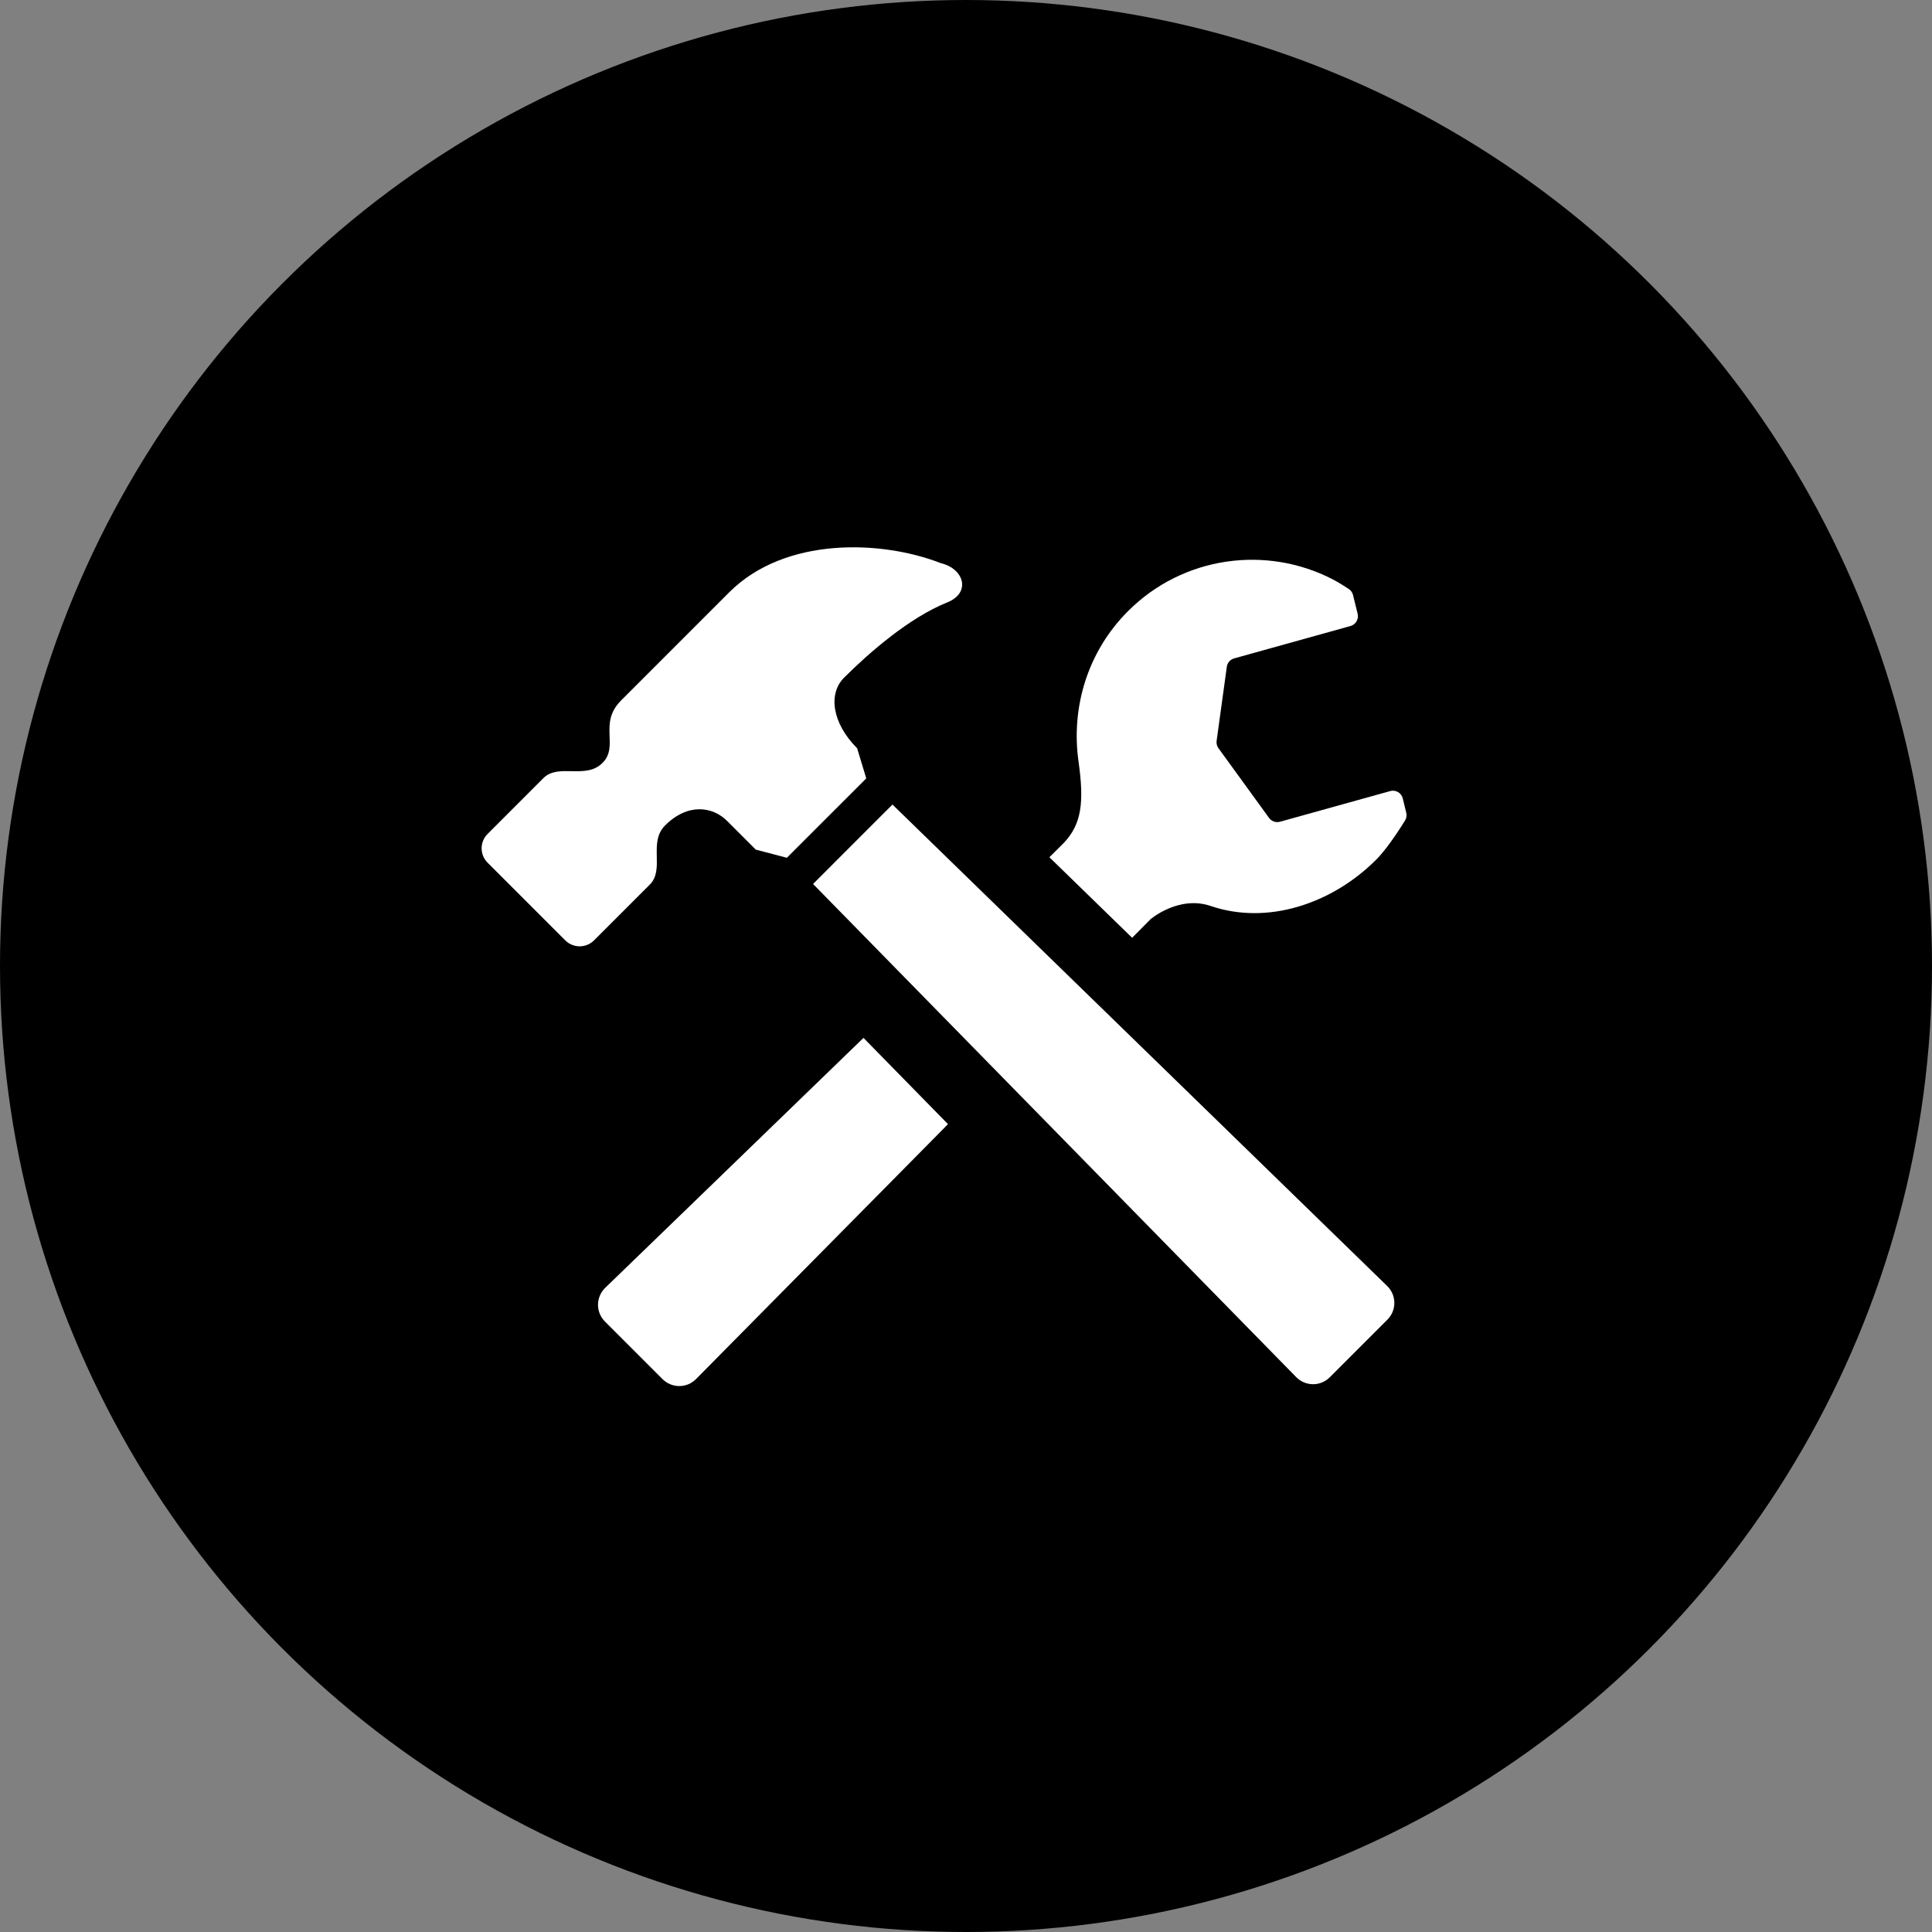
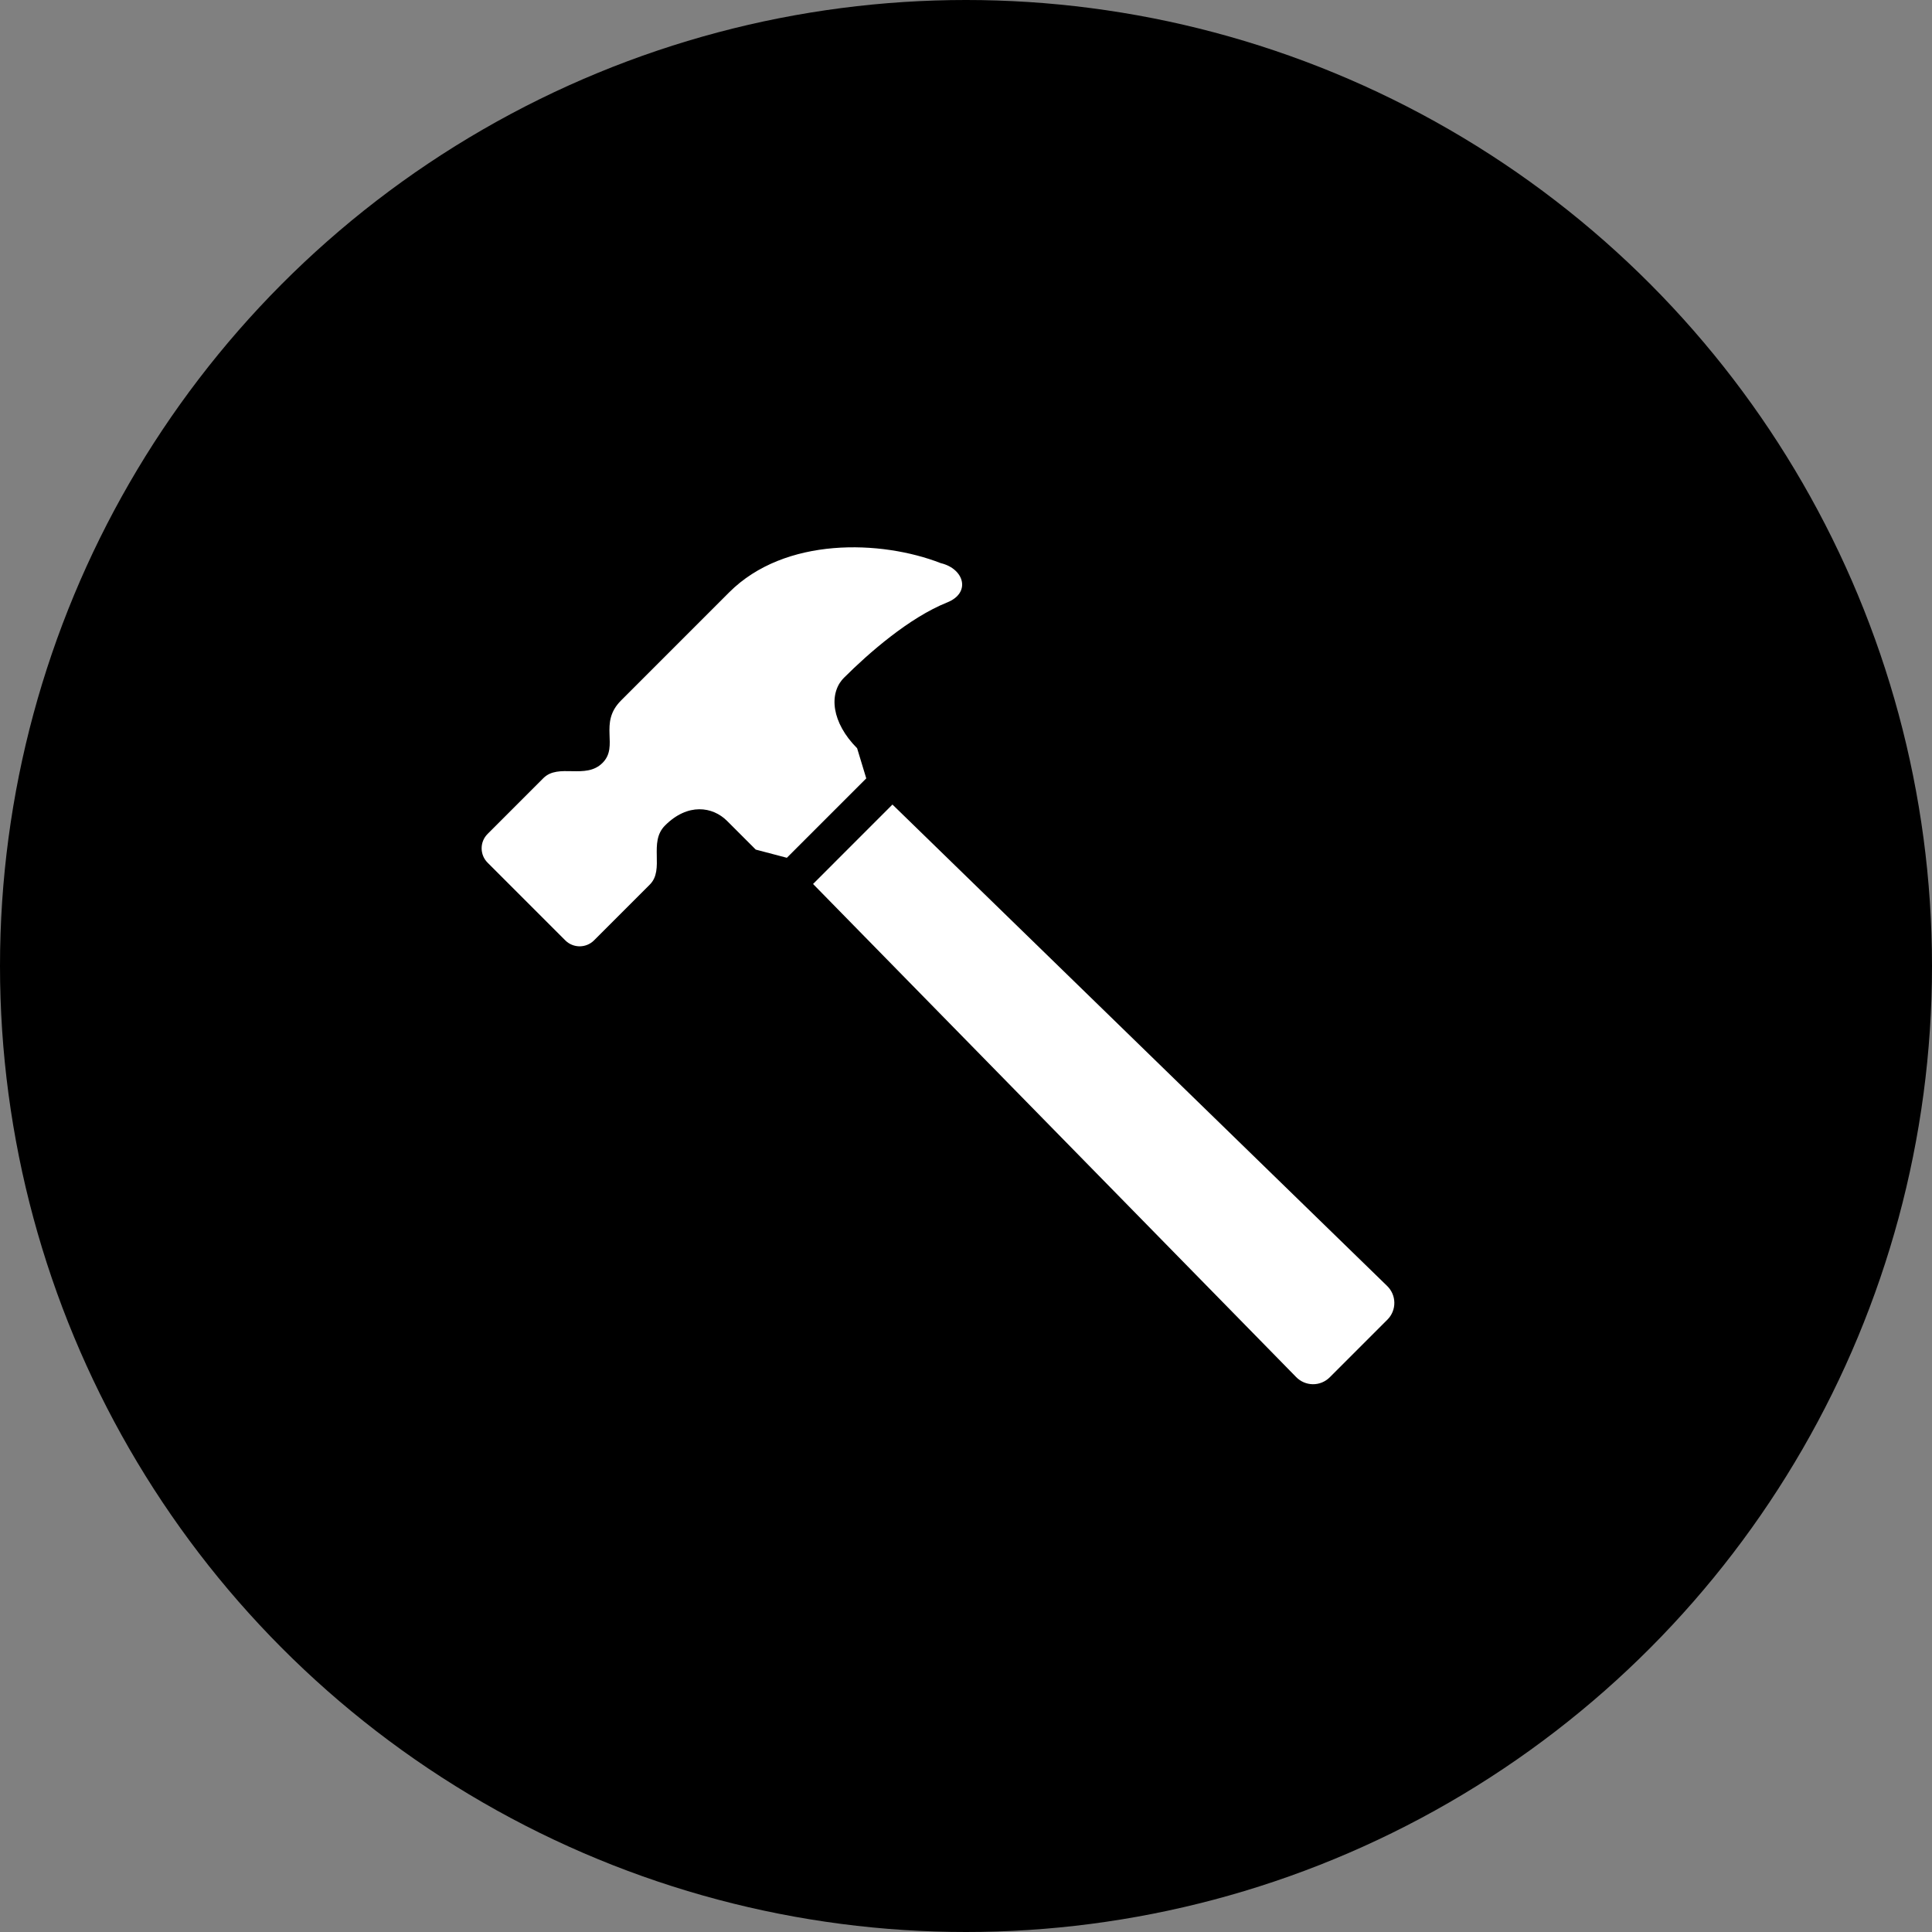
<svg xmlns="http://www.w3.org/2000/svg" width="1412" height="1412" viewBox="0 0 1412 1412" fill="none">
  <rect x="0" y="0" width="1412" height="1412" fill="#808080" stroke="none" />
  <circle cx="706" cy="706" r="706" fill="black" />
-   <path d="M827.427 685.39L840.835 671.836C840.835 671.836 861.443 654.137 884.939 662.162C925.846 676.127 973.106 661.006 1005.89 628.186C1015.21 618.862 1026.54 600.152 1026.54 600.152C1027.83 598.378 1028.29 596.13 1027.75 593.984L1025.21 583.546C1024.74 581.587 1023.48 579.916 1021.75 578.885C1020.02 577.873 1017.93 577.605 1016.01 578.162L935.5 600.566C932.509 601.391 929.311 600.277 927.496 597.781L890.509 546.828C889.375 545.28 888.9 543.341 889.168 541.464L896.615 487.334C897.007 484.384 899.112 481.991 901.98 481.187L987.011 457.525C990.848 456.452 993.179 452.491 992.23 448.592L988.867 434.916C988.413 432.977 987.176 431.326 985.484 430.295C985.484 430.295 978.82 425.88 973.972 423.385C925.681 398.444 864.867 406.181 824.373 446.695C794.462 476.607 782.744 517.576 788.231 556.481C792.46 586.393 790.48 602.298 777.566 615.954C776.39 617.172 772.678 620.884 766.942 626.516L827.427 685.39Z" fill="white" />
-   <path d="M631.081 758.54C540.831 845.985 442.389 941.126 442.389 941.126C439.027 944.344 437.108 948.779 437.046 953.421C436.984 958.042 438.821 962.519 442.081 965.798L484.246 1007.96C487.547 1011.24 492.003 1013.06 496.645 1013C501.287 1012.96 505.7 1011.02 508.898 1007.68L692.845 821.584L631.081 758.54Z" fill="white" />
  <path d="M1014.01 964.435C1017.29 961.156 1019.11 956.7 1019.05 952.058C1019.01 947.416 1017.07 943.003 1013.73 939.784L652.247 588.001L594.219 646.051L947.177 1006.31C950.395 1009.67 954.809 1011.59 959.451 1011.66C964.093 1011.72 968.549 1009.88 971.849 1006.6L1014.01 964.435Z" fill="white" />
  <path d="M687.605 411.584C644.078 394.607 573.693 392.151 532.93 432.894C500.831 464.993 453.881 511.965 453.881 511.965C437.151 528.674 452.685 545.26 440.327 557.596C427.971 569.952 408.228 557.596 397.11 568.715L356.348 609.496C350.551 615.272 350.551 624.679 356.348 630.476L413.139 687.268C418.937 693.065 428.343 693.065 434.139 687.268L474.902 646.505C486.042 635.386 473.663 615.645 486.042 603.308C502.689 586.64 520.863 589.467 531.363 599.946L552.343 620.926L575.077 626.908L633.105 568.879L626.421 546.847C607.916 528.322 605.276 506.888 616.87 495.295C634.818 477.348 664.461 451.418 692.227 440.299C709.925 433.224 704.582 415.607 687.605 411.584ZM608.885 505.135C608.802 505.197 616.621 495.522 616.766 495.398L608.885 505.135Z" fill="white" />
</svg>